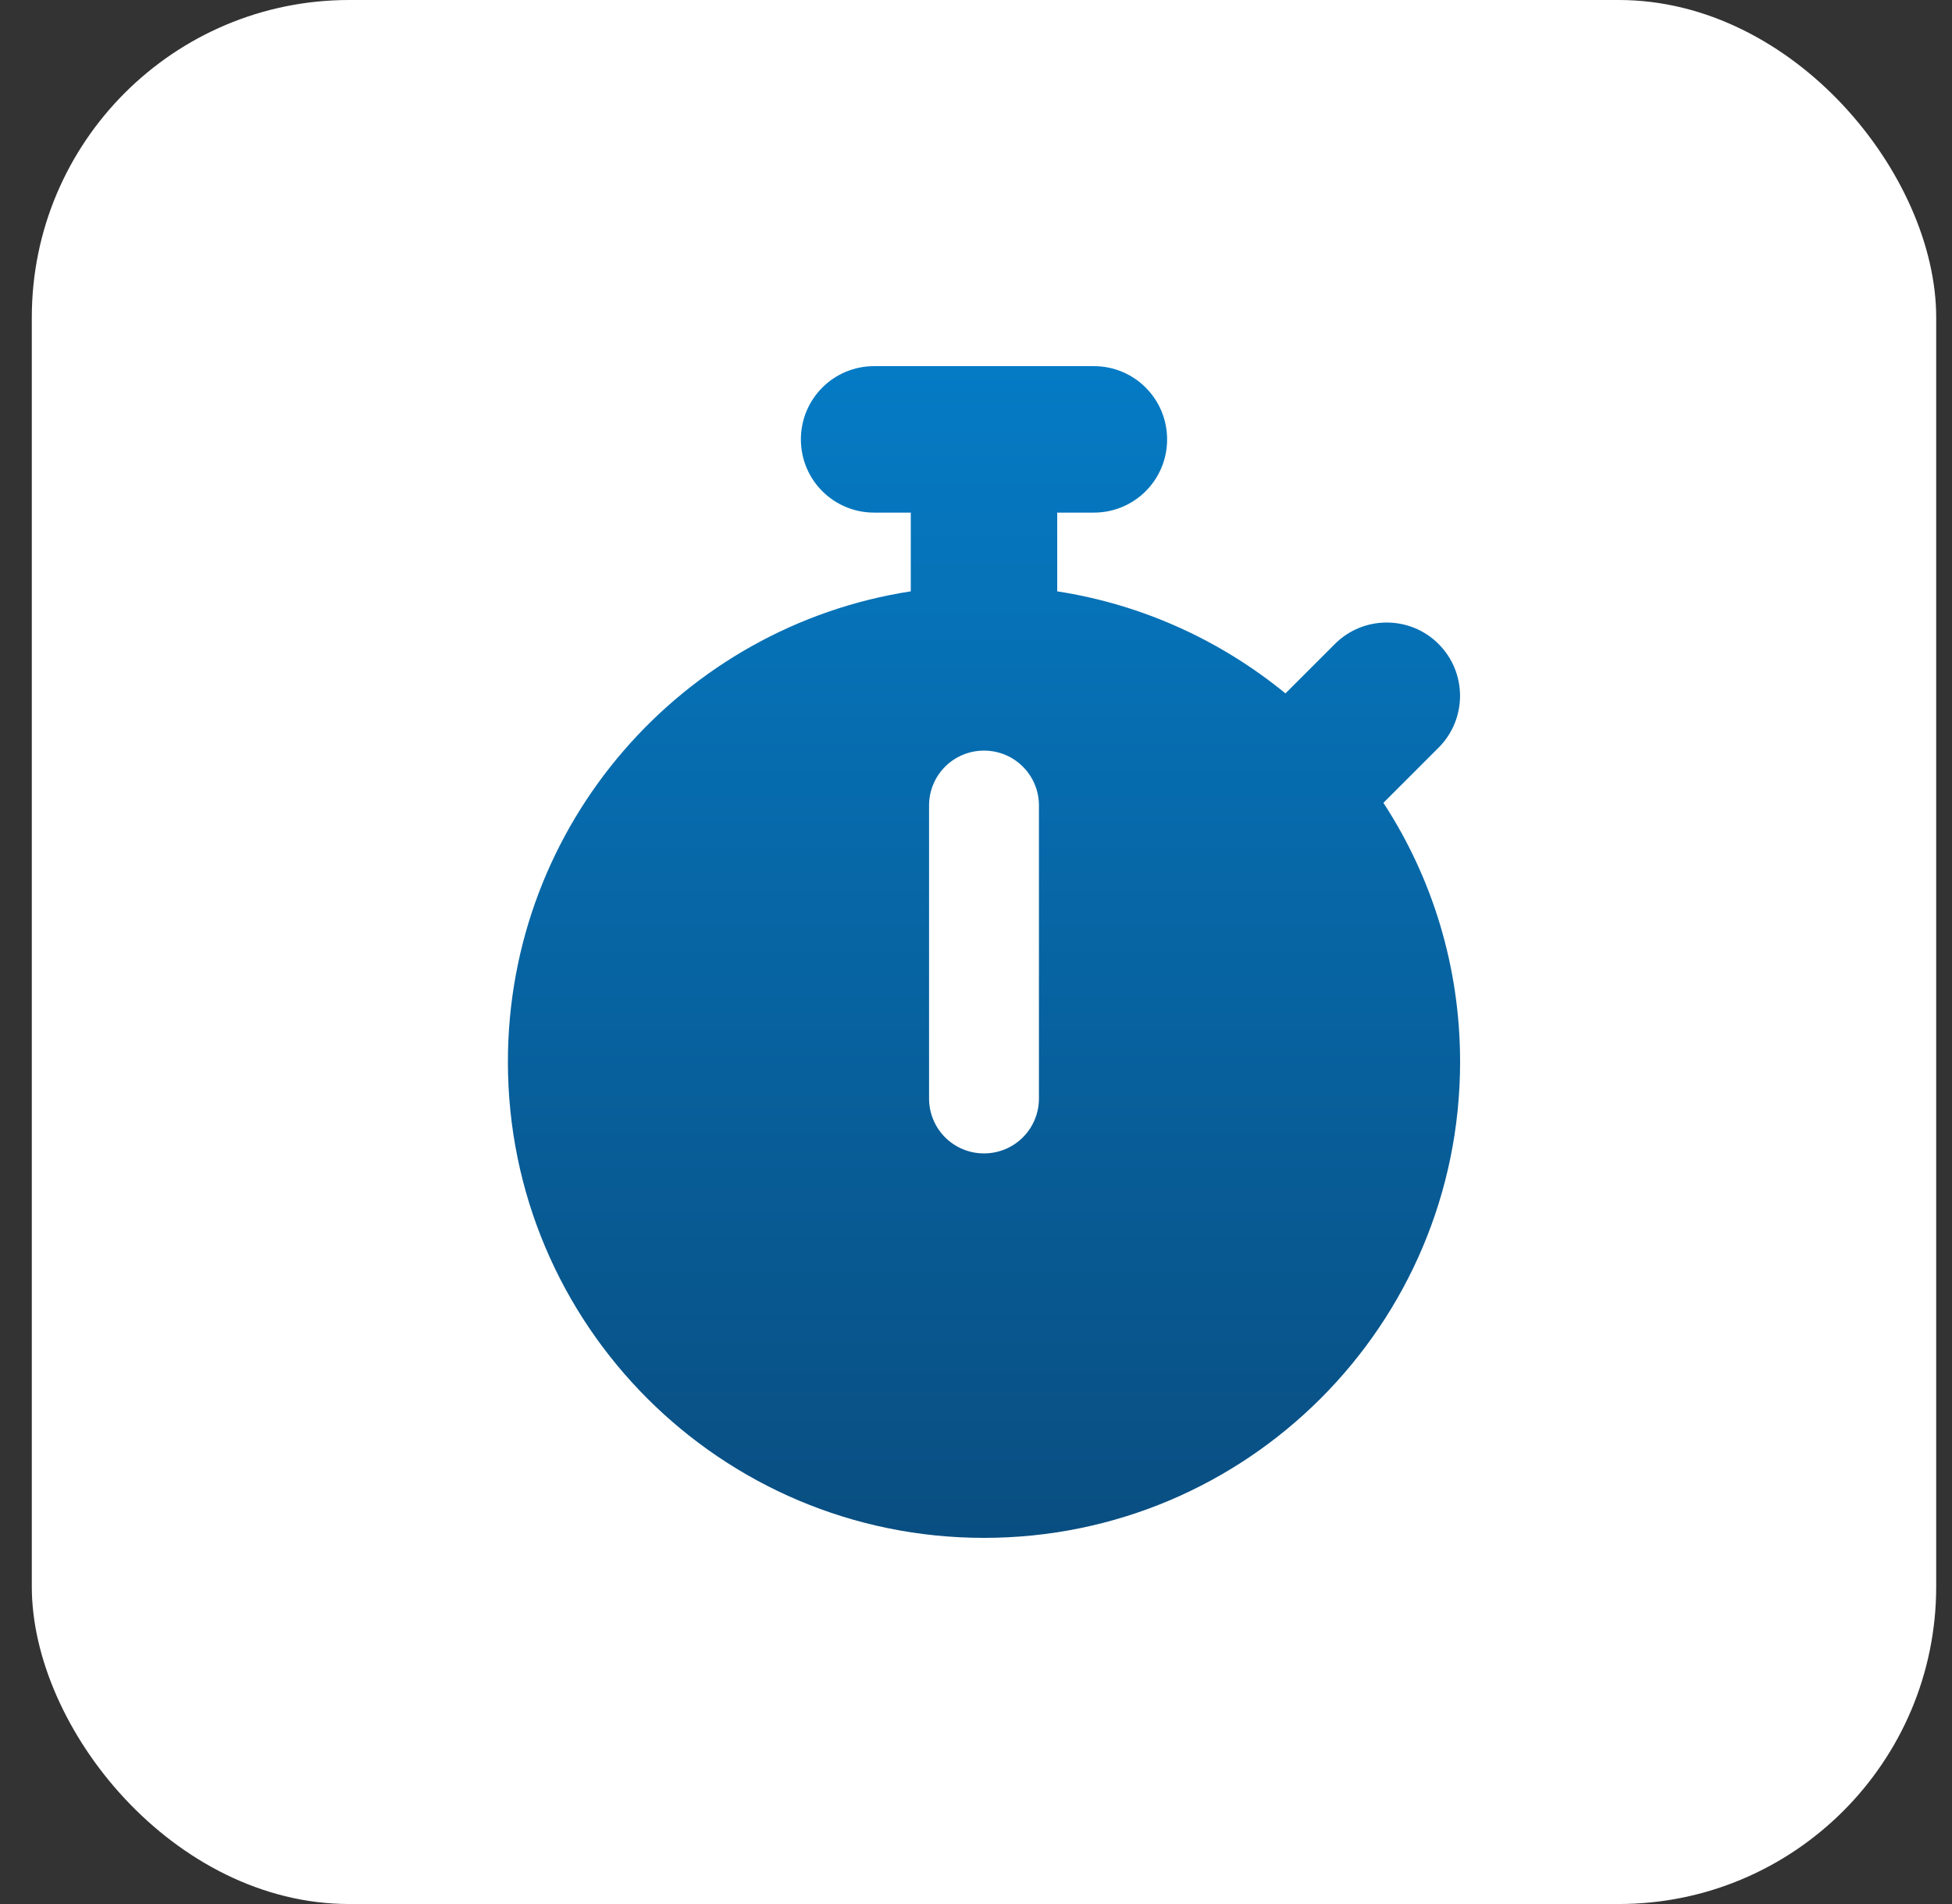
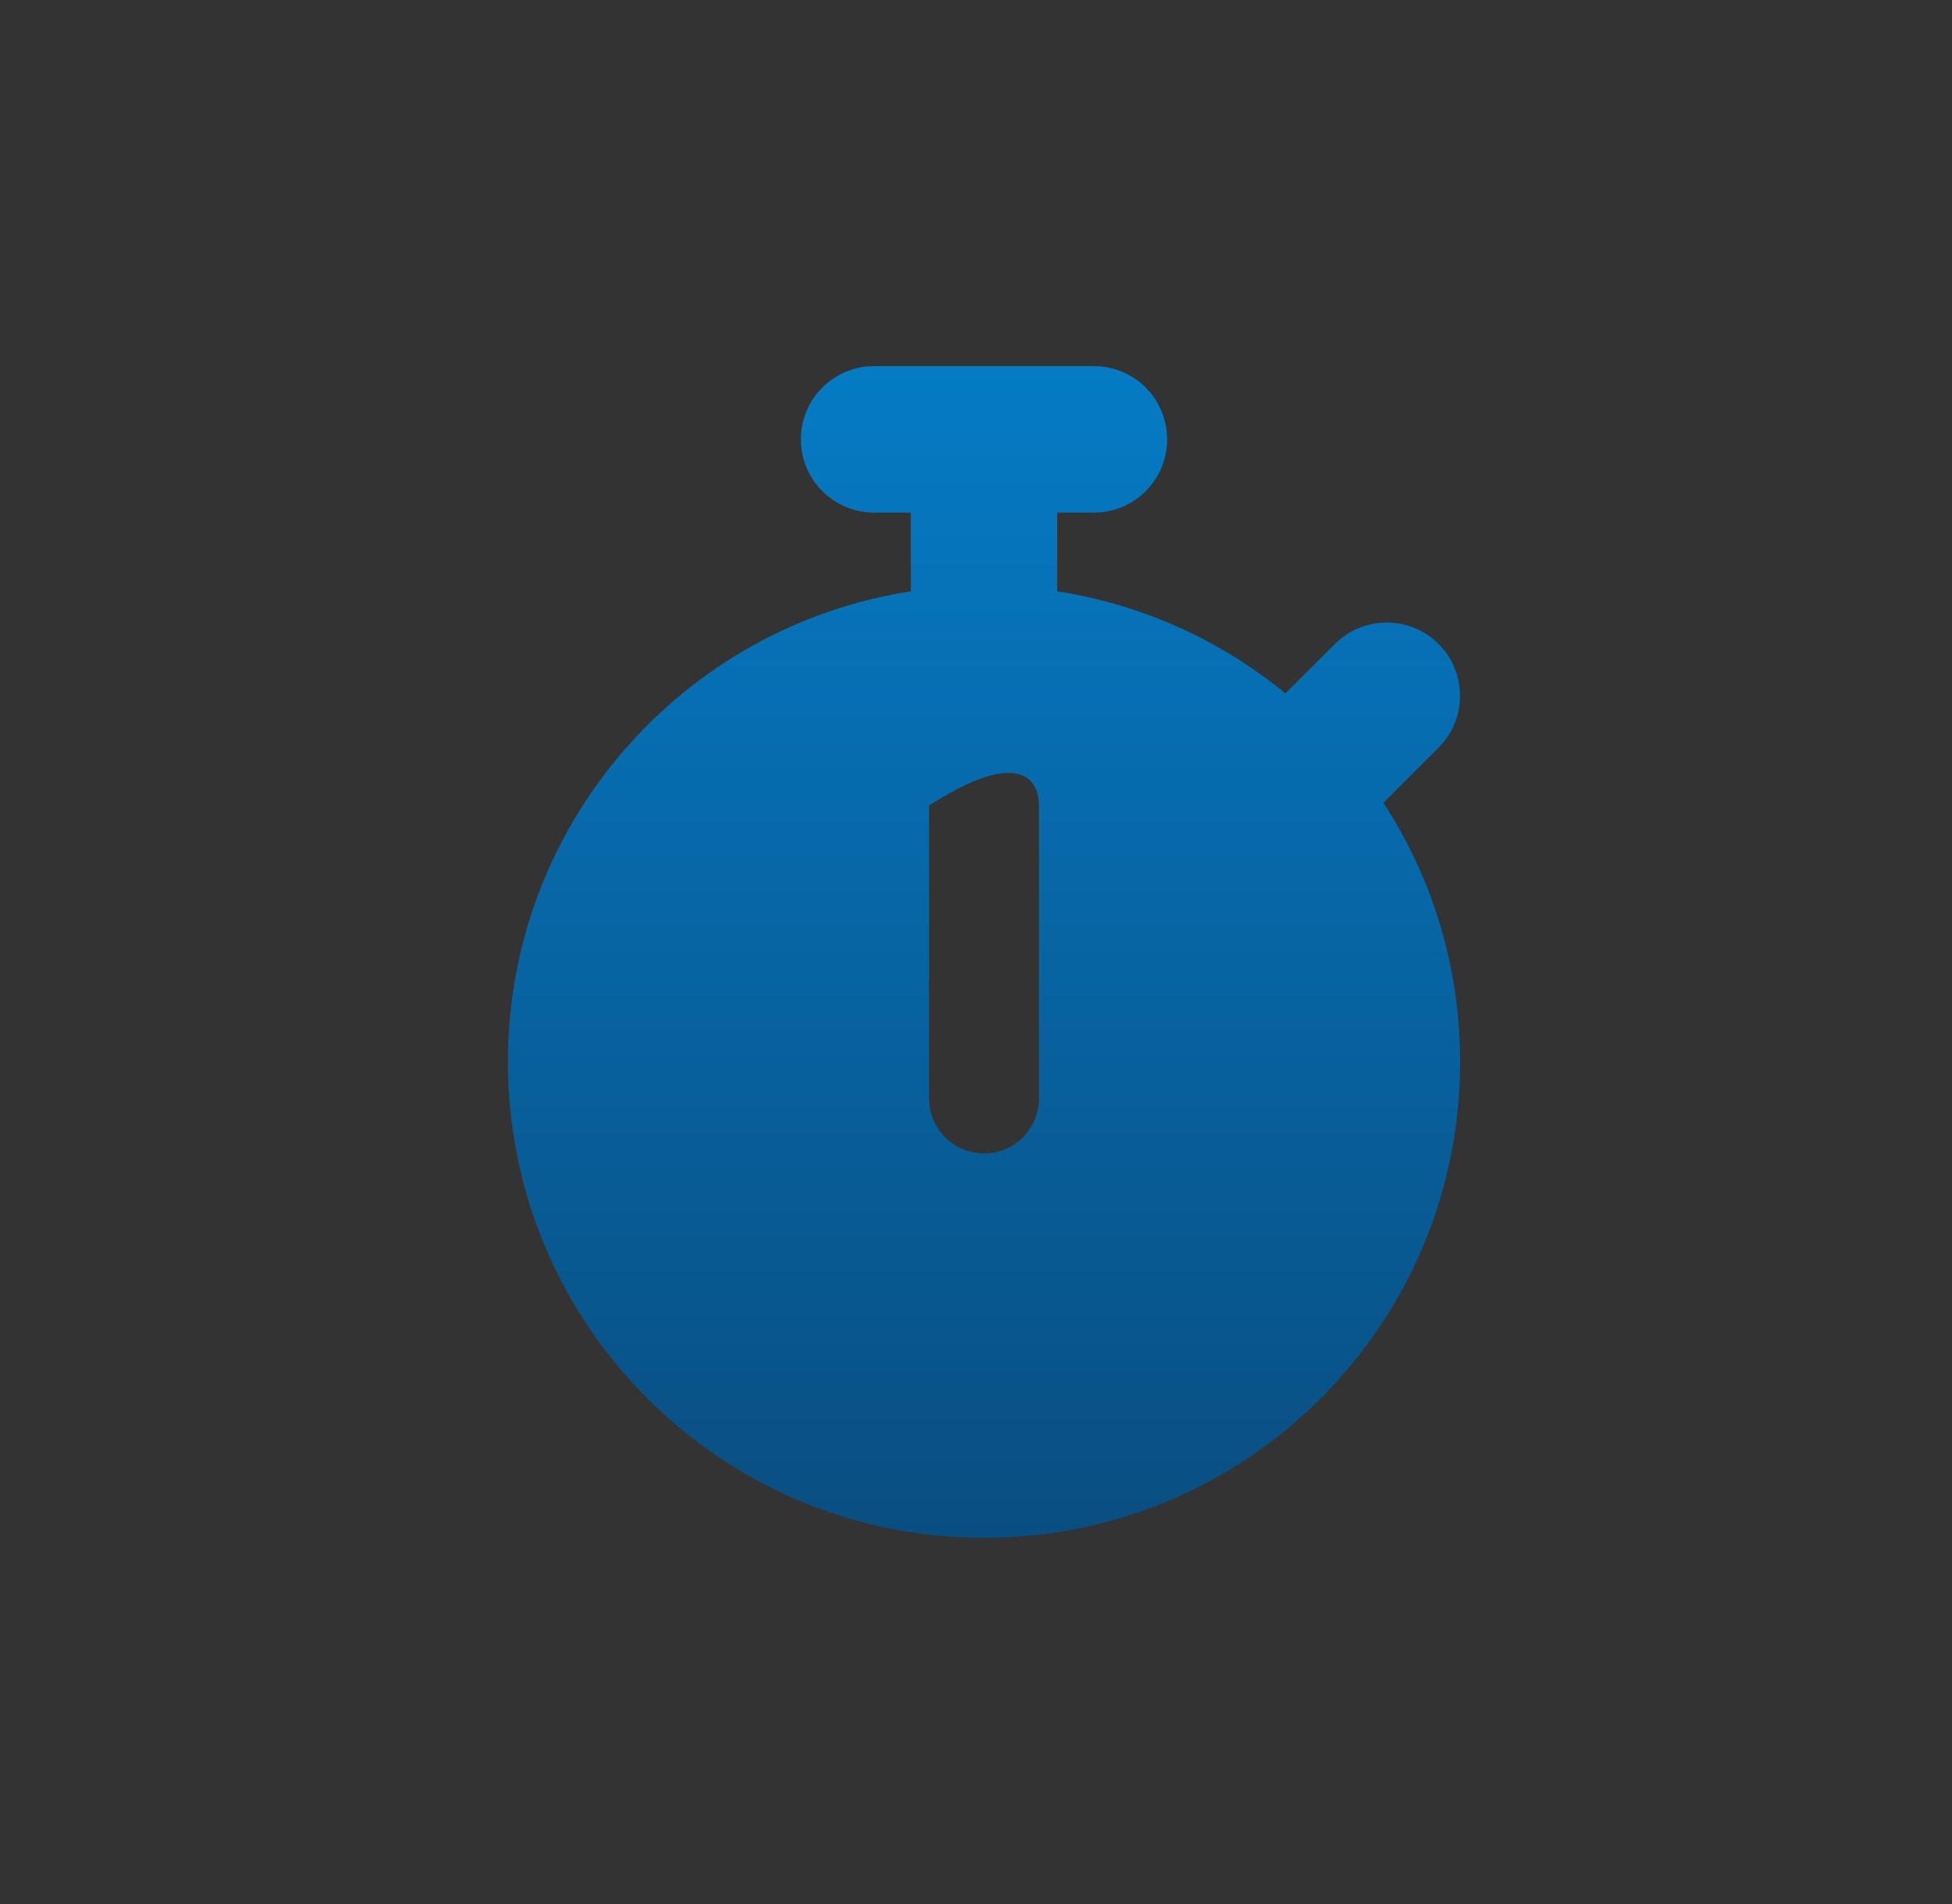
<svg xmlns="http://www.w3.org/2000/svg" width="41" height="40" viewBox="0 0 41 40" fill="none">
  <rect x="0" y="0" width="41" height="40" fill="#333333" stroke="none" />
-   <rect x="0.668" width="40" height="40" rx="6.667" fill="white" />
-   <path d="M18.36 7.692C17.509 7.692 16.822 8.38 16.822 9.231C16.822 10.082 17.509 10.769 18.36 10.769H19.13V12.423C14.336 13.164 10.668 17.308 10.668 22.308C10.668 27.832 15.144 32.308 20.668 32.308C26.192 32.308 30.668 27.832 30.668 22.308C30.668 20.298 30.077 18.428 29.057 16.866L30.216 15.707C30.817 15.106 30.817 14.13 30.216 13.529C29.615 12.928 28.639 12.928 28.038 13.529L27 14.567C25.649 13.462 24.009 12.702 22.206 12.423V10.769H22.976C23.827 10.769 24.514 10.082 24.514 9.231C24.514 8.38 23.827 7.692 22.976 7.692H20.668H18.36ZM21.822 16.923V23.077C21.822 23.716 21.307 24.231 20.668 24.231C20.029 24.231 19.514 23.716 19.514 23.077V16.923C19.514 16.284 20.029 15.769 20.668 15.769C21.307 15.769 21.822 16.284 21.822 16.923Z" fill="url(#paint0_linear_3086_58142)" />
+   <path d="M18.36 7.692C17.509 7.692 16.822 8.38 16.822 9.231C16.822 10.082 17.509 10.769 18.36 10.769H19.13V12.423C14.336 13.164 10.668 17.308 10.668 22.308C10.668 27.832 15.144 32.308 20.668 32.308C26.192 32.308 30.668 27.832 30.668 22.308C30.668 20.298 30.077 18.428 29.057 16.866L30.216 15.707C30.817 15.106 30.817 14.13 30.216 13.529C29.615 12.928 28.639 12.928 28.038 13.529L27 14.567C25.649 13.462 24.009 12.702 22.206 12.423V10.769H22.976C23.827 10.769 24.514 10.082 24.514 9.231C24.514 8.38 23.827 7.692 22.976 7.692H20.668H18.36ZM21.822 16.923V23.077C21.822 23.716 21.307 24.231 20.668 24.231C20.029 24.231 19.514 23.716 19.514 23.077V16.923C21.307 15.769 21.822 16.284 21.822 16.923Z" fill="url(#paint0_linear_3086_58142)" />
  <defs>
    <linearGradient id="paint0_linear_3086_58142" x1="20.668" y1="7.692" x2="20.668" y2="32.308" gradientUnits="userSpaceOnUse">
      <stop stop-color="#057BC5" />
      <stop offset="1" stop-color="#094E81" />
    </linearGradient>
  </defs>
</svg>